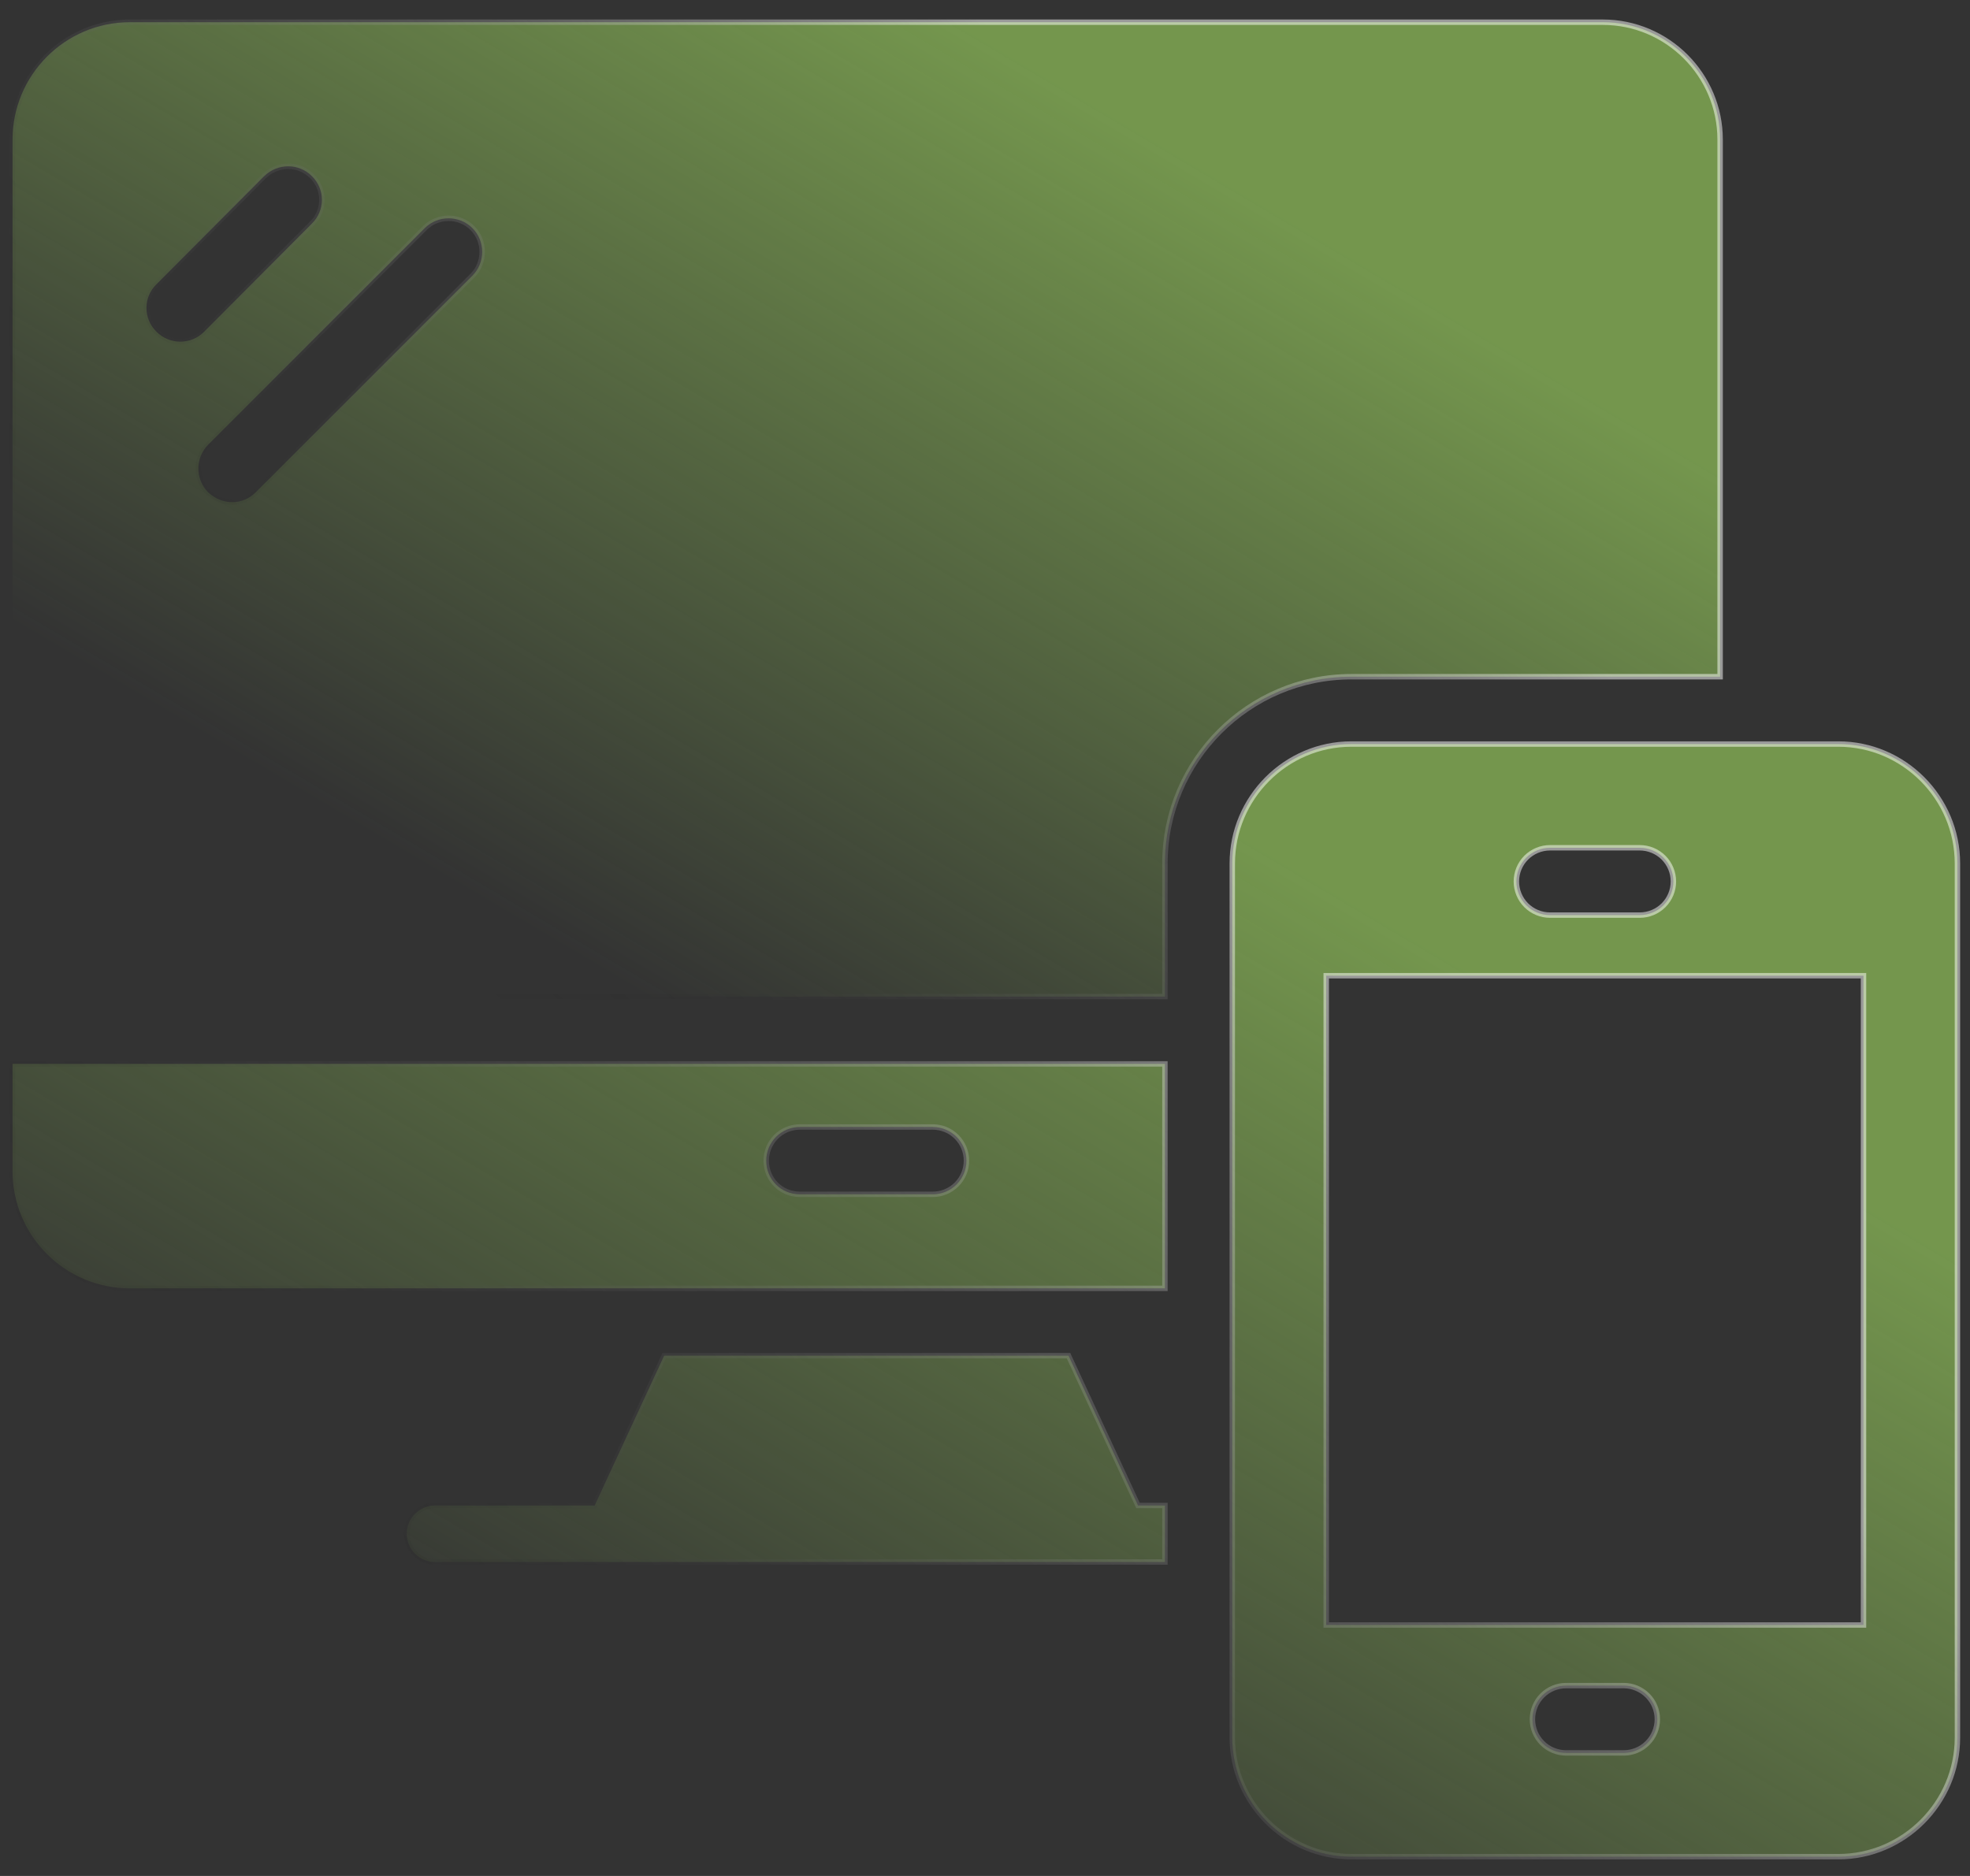
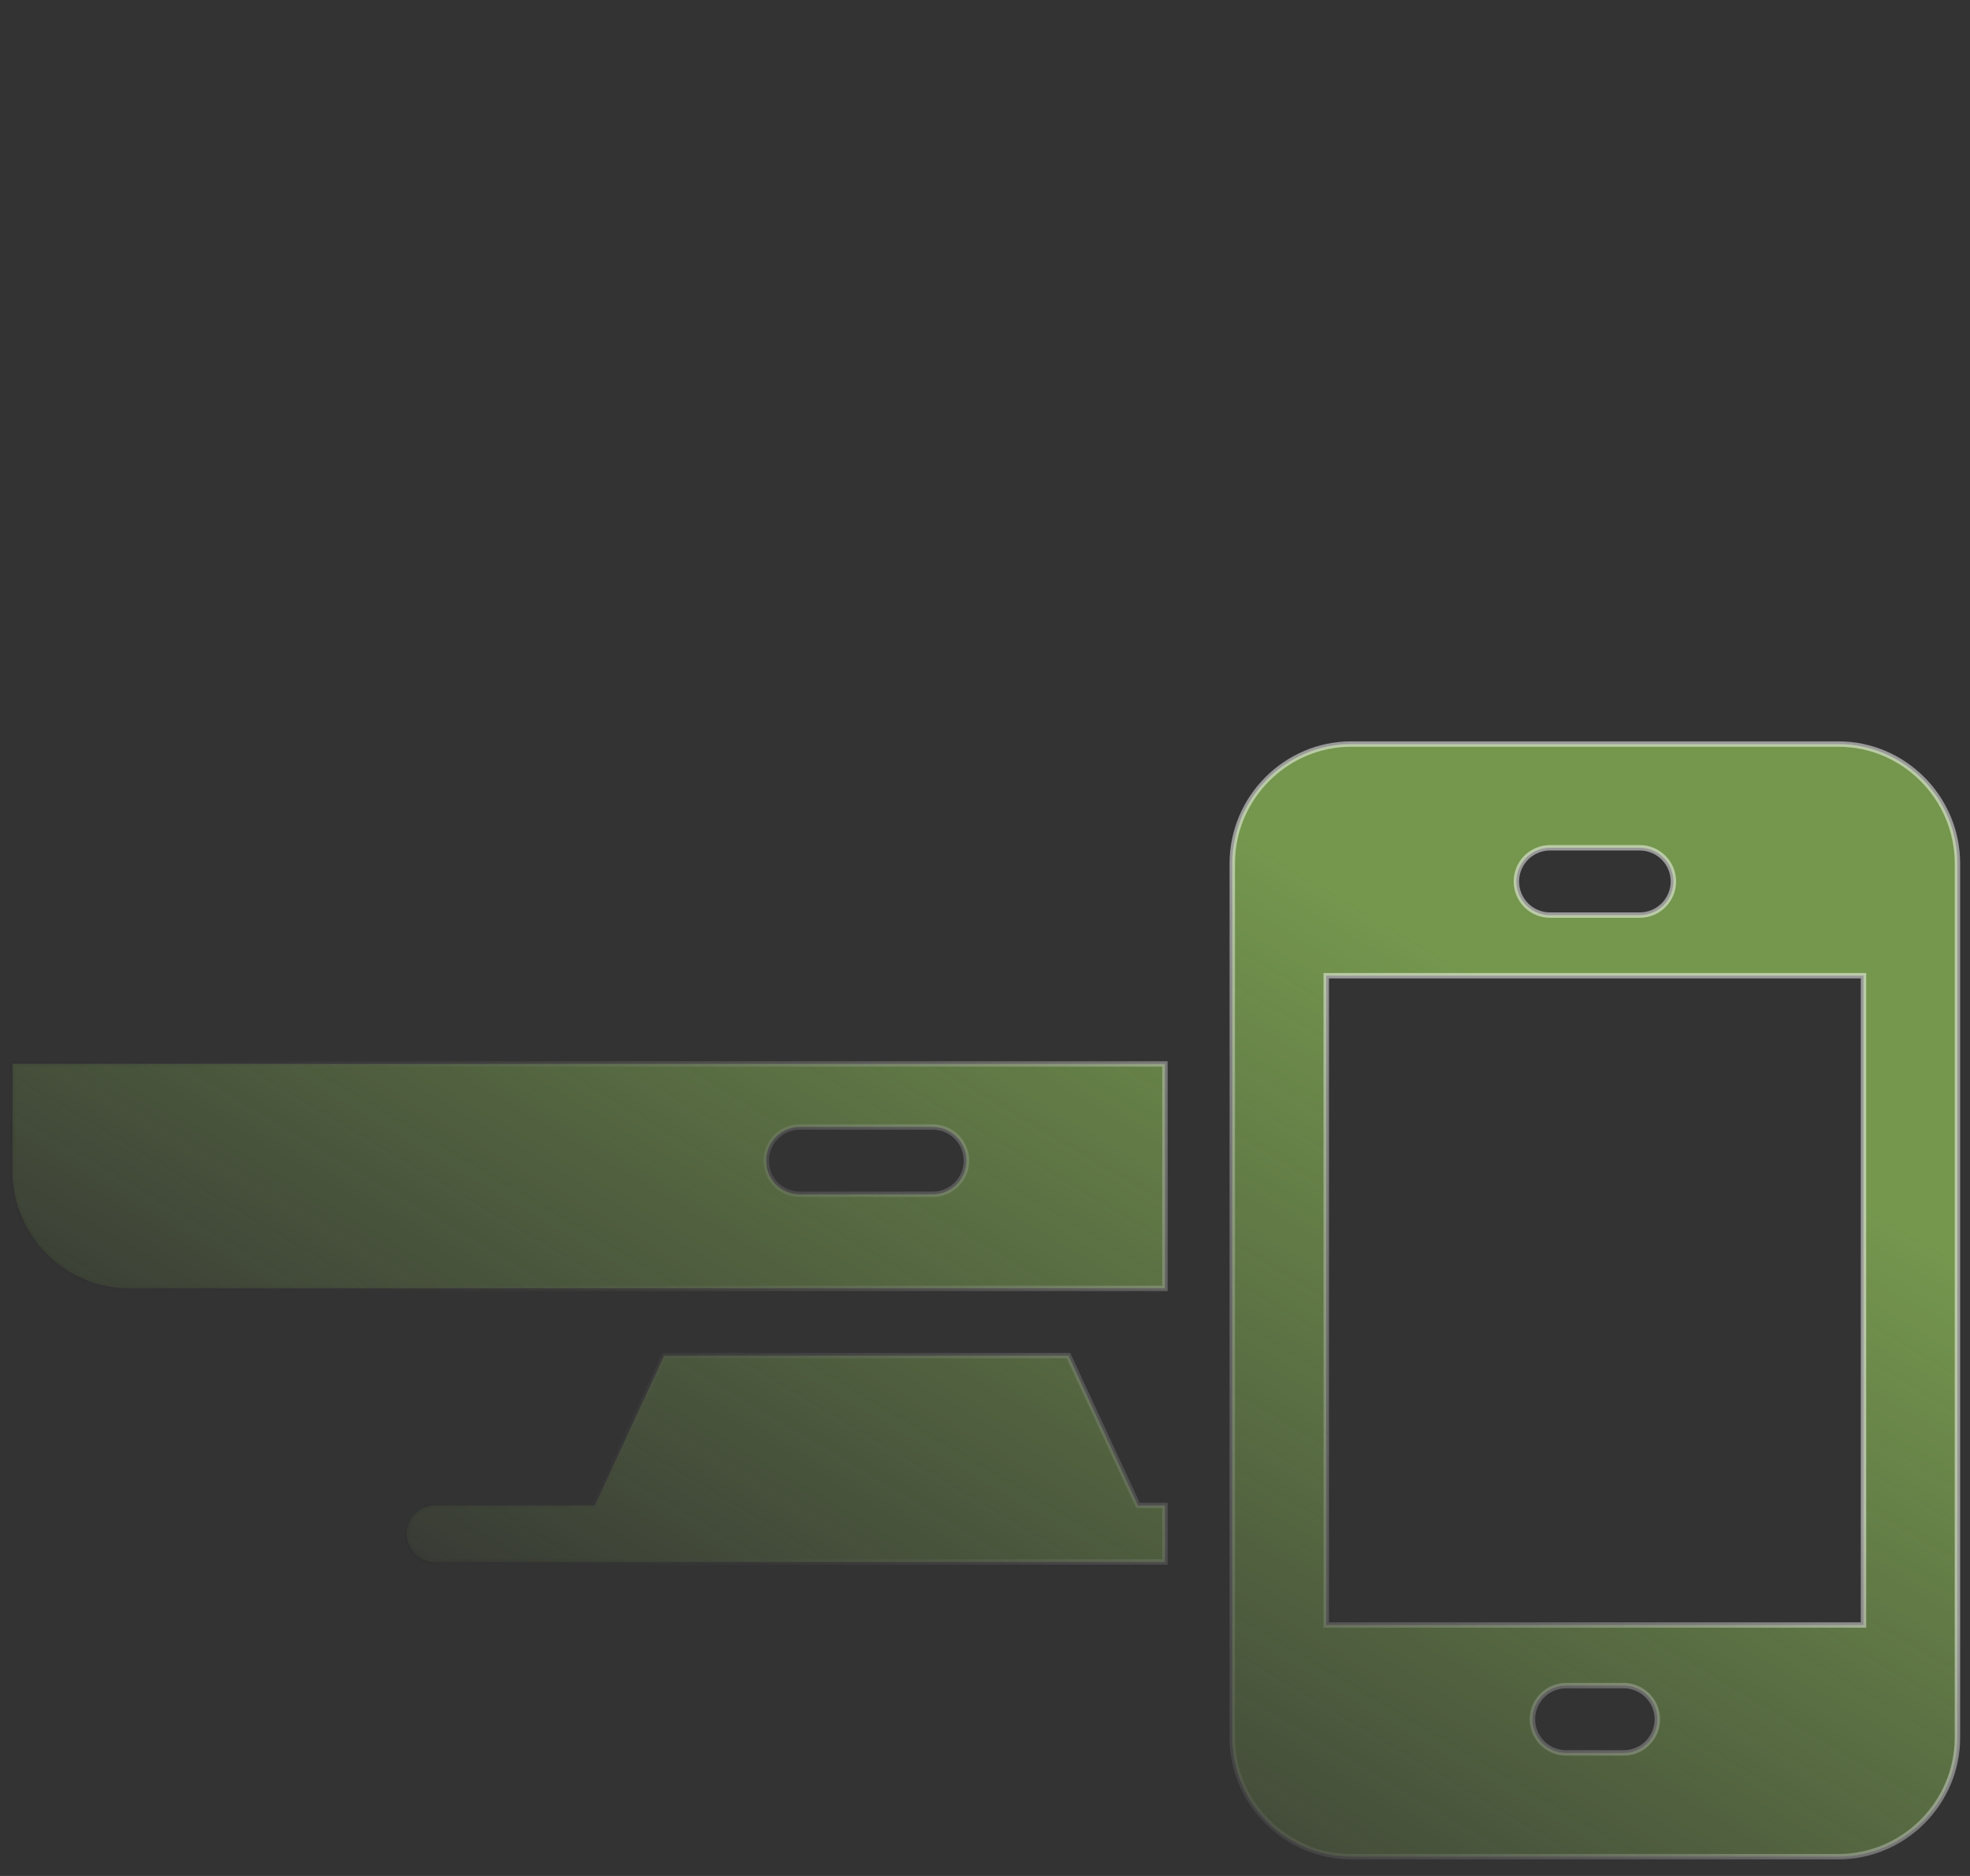
<svg xmlns="http://www.w3.org/2000/svg" width="84" height="80" viewBox="0 0 84 80" fill="none">
  <rect x="0" y="0" width="84" height="80" fill="#333333" stroke="none" />
  <path d="M57.62 31.73H78.388C81.175 31.73 83.464 34.019 83.464 36.824V74.101C83.464 76.888 81.175 79.177 78.388 79.177H57.62C54.833 79.177 52.544 76.888 52.544 74.101V36.824C52.544 34.019 54.833 31.73 57.62 31.73ZM66.777 71.882C66.397 71.882 66.031 72.034 65.762 72.303C65.493 72.572 65.342 72.937 65.342 73.317C65.342 73.698 65.493 74.064 65.762 74.333C66.031 74.602 66.397 74.753 66.777 74.753H69.233C69.613 74.753 69.979 74.602 70.248 74.333C70.517 74.064 70.668 73.698 70.668 73.317C70.668 72.937 70.517 72.572 70.248 72.303C69.979 72.034 69.613 71.882 69.233 71.882H66.777ZM56.549 69.297H79.459V41.609H56.549V69.297ZM45.561 57.813L48.493 64.135L48.525 64.202H49.672V66.61H18.548C18.229 66.61 17.922 66.484 17.696 66.258C17.471 66.032 17.344 65.726 17.344 65.406C17.344 65.087 17.471 64.781 17.696 64.555C17.922 64.329 18.229 64.202 18.548 64.202H25.355L25.387 64.135L28.319 57.813H45.561ZM49.672 45.37V54.941H5.542C2.772 54.941 0.535 52.705 0.535 49.935V45.37H49.672ZM34.106 48.06C33.302 48.06 32.671 48.712 32.671 49.496C32.671 50.299 33.303 50.932 34.106 50.932H39.773C40.154 50.932 40.52 50.78 40.789 50.511C41.058 50.242 41.209 49.877 41.209 49.496C41.209 49.115 41.058 48.75 40.789 48.48C40.52 48.211 40.154 48.06 39.773 48.06H34.106ZM66.093 36.153C65.712 36.153 65.347 36.305 65.077 36.574C64.808 36.843 64.657 37.209 64.657 37.59C64.657 37.97 64.808 38.335 65.077 38.605C65.347 38.874 65.712 39.025 66.093 39.025H69.917C70.298 39.025 70.663 38.874 70.933 38.605C71.202 38.335 71.353 37.97 71.353 37.59C71.353 37.209 71.202 36.843 70.933 36.574C70.663 36.305 70.298 36.153 69.917 36.153H66.093Z" fill="url(#paint0_linear_4837_519)" fill-opacity="0.7" stroke="url(#paint1_linear_4837_519)" stroke-width="0.231" />
-   <path d="M5.542 0.947H68.338C71.107 0.947 73.345 3.202 73.345 5.954V28.858H57.62C53.244 28.858 49.672 32.431 49.672 36.824V42.499H0.535V5.954C0.535 3.202 2.773 0.947 5.542 0.947ZM20.144 9.727C19.588 9.171 18.67 9.171 18.114 9.727L8.874 18.966L8.873 18.967C8.607 19.237 8.458 19.601 8.458 19.98C8.458 20.36 8.607 20.725 8.873 20.995L8.877 20.998C9.492 21.571 10.359 21.54 10.903 20.995L20.144 11.756C20.699 11.2 20.699 10.282 20.144 9.727ZM13.295 7.507C12.739 6.953 11.841 6.955 11.27 7.507L11.268 7.509L6.676 12.118C6.102 12.673 6.101 13.591 6.674 14.148V14.148C6.807 14.282 6.965 14.388 7.139 14.461C7.313 14.533 7.5 14.571 7.689 14.571C7.877 14.571 8.064 14.533 8.238 14.461C8.412 14.389 8.57 14.282 8.703 14.148L13.297 9.538L13.296 9.537C13.87 8.981 13.87 8.062 13.295 7.507Z" fill="url(#paint2_linear_4837_519)" fill-opacity="0.7" stroke="url(#paint3_linear_4837_519)" stroke-width="0.231" />
  <defs>
    <linearGradient id="paint0_linear_4837_519" x1="15.762" y1="70.004" x2="40.502" y2="28.236" gradientUnits="userSpaceOnUse">
      <stop stop-color="#90C159" stop-opacity="0" />
      <stop offset="1" stop-color="#90C159" />
    </linearGradient>
    <linearGradient id="paint1_linear_4837_519" x1="16.335" y1="72.47" x2="53.03" y2="37.328" gradientUnits="userSpaceOnUse">
      <stop stop-opacity="0" />
      <stop offset="1" stop-color="white" stop-opacity="0.5" />
    </linearGradient>
    <linearGradient id="paint2_linear_4837_519" x1="13.895" y1="34.474" x2="35.552" y2="-2.171" gradientUnits="userSpaceOnUse">
      <stop stop-color="#90C159" stop-opacity="0" />
      <stop offset="1" stop-color="#90C159" />
    </linearGradient>
    <linearGradient id="paint3_linear_4837_519" x1="14.398" y1="36.635" x2="46.559" y2="5.767" gradientUnits="userSpaceOnUse">
      <stop stop-opacity="0" />
      <stop offset="1" stop-color="white" stop-opacity="0.5" />
    </linearGradient>
  </defs>
</svg>